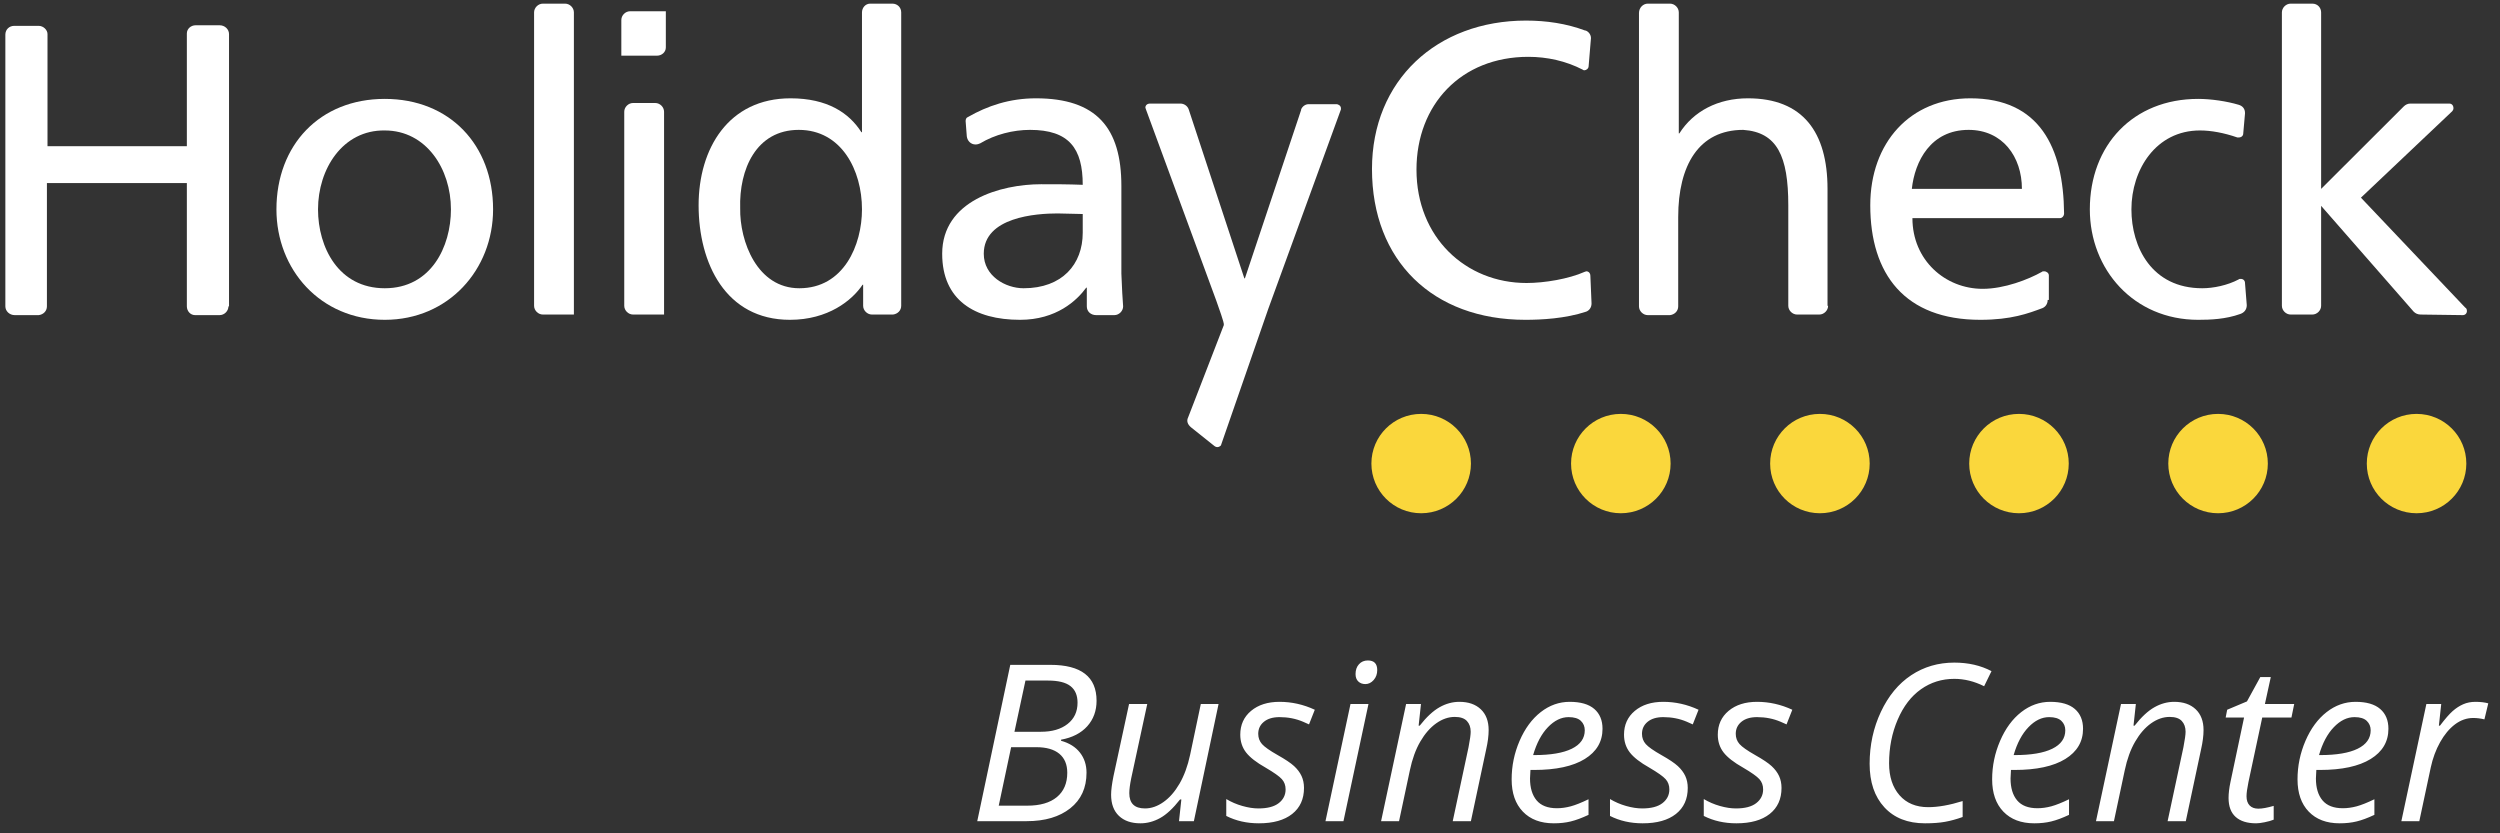
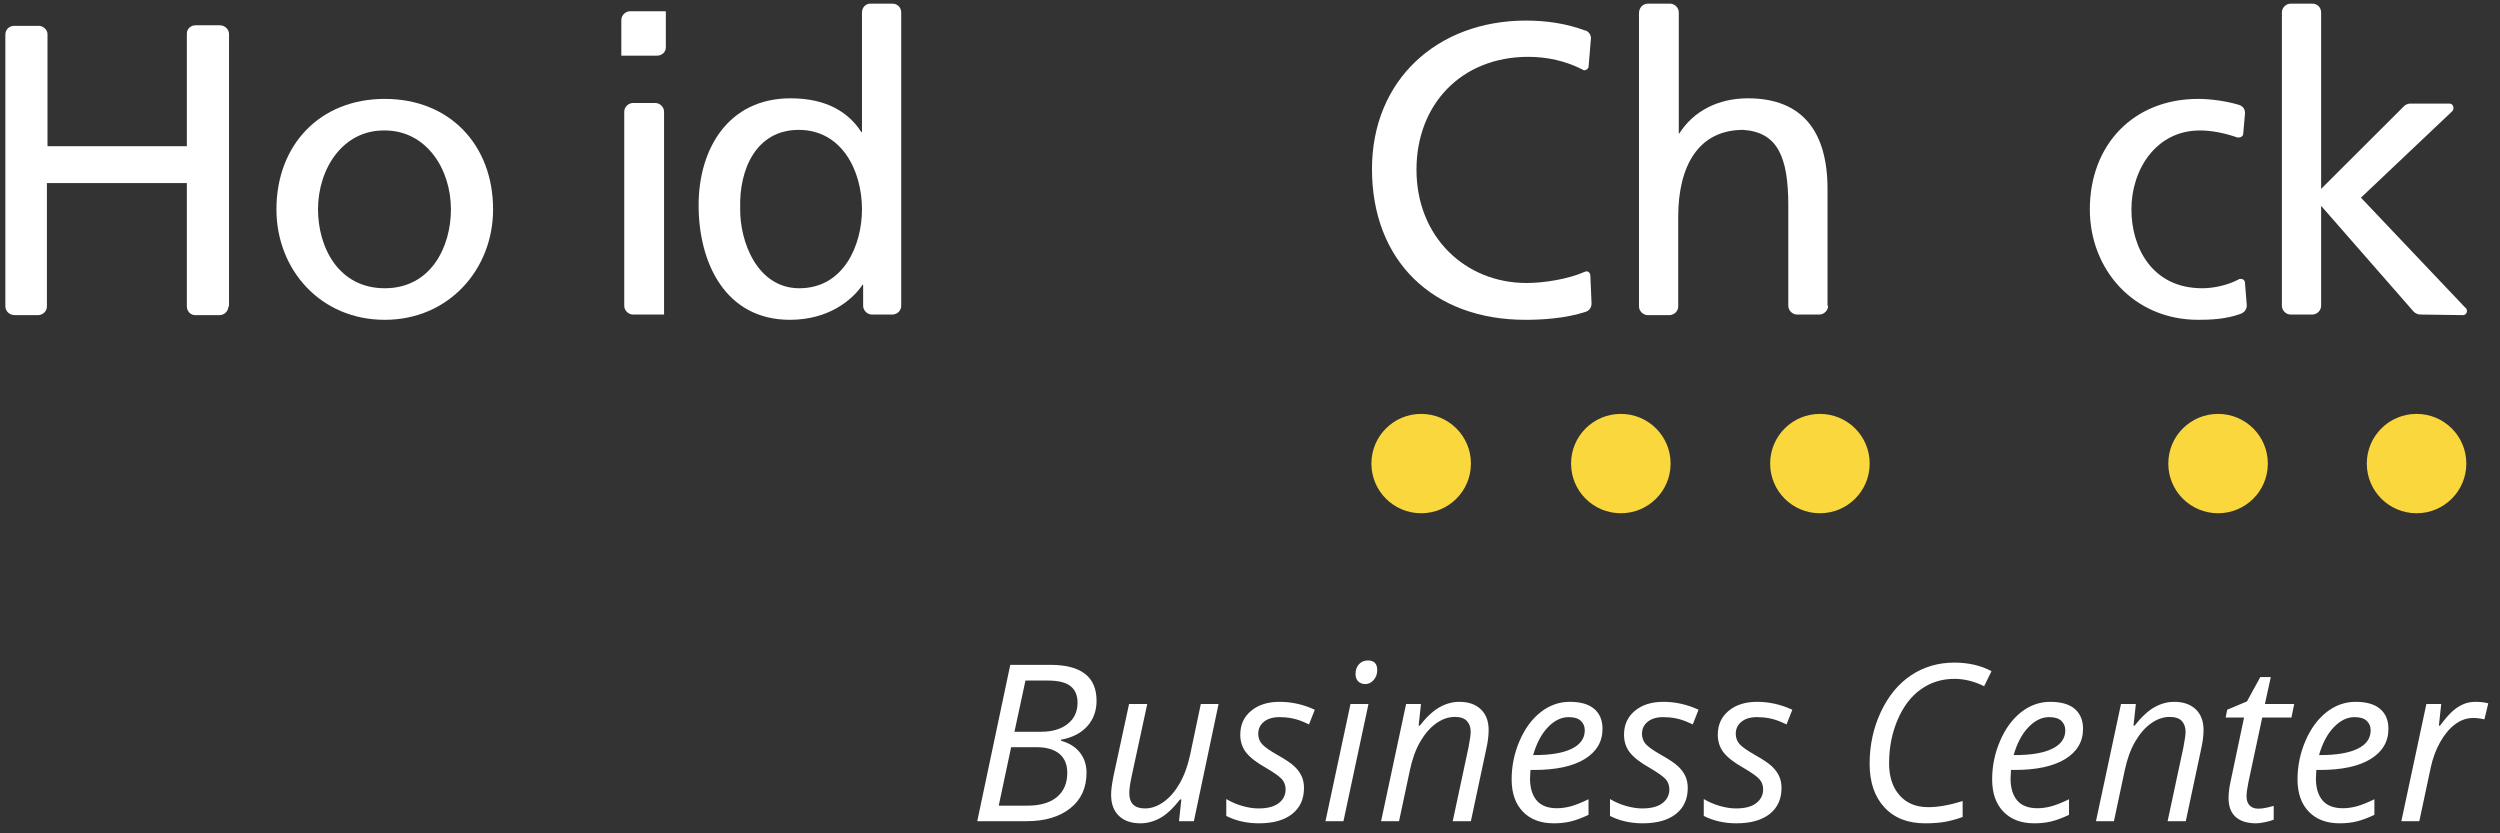
<svg xmlns="http://www.w3.org/2000/svg" width="120px" height="40px" viewBox="0 0 120 40" version="1.1">
  <rect x="0" y="0" width="120" height="40" fill="#333333" stroke="none" />
  <title>logo</title>
  <desc>Created with Sketch.</desc>
  <defs />
  <g id="Landing-page" stroke="none" stroke-width="1" fill="none" fill-rule="evenodd">
    <g id="BC-LandingPage-01-LG-Copy" transform="translate(-247, -28)">
      <g id="Group-18">
        <g id="logo" transform="translate(247, 28)">
          <path d="M50.418,31.913 C51.896,31.913 52.635,32.487 52.635,33.637 C52.635,34.12 52.486,34.527 52.189,34.859 C51.891,35.19 51.472,35.406 50.931,35.505 L50.931,35.557 C51.325,35.666 51.627,35.855 51.837,36.124 C52.048,36.392 52.153,36.715 52.153,37.091 C52.153,37.816 51.893,38.385 51.373,38.798 C50.853,39.21 50.156,39.416 49.284,39.416 L46.908,39.416 L48.493,31.913 L50.418,31.913 Z M48.694,35.125 L49.966,35.125 C50.5,35.125 50.926,35.001 51.244,34.751 C51.563,34.501 51.722,34.161 51.722,33.729 C51.722,33.374 51.608,33.108 51.38,32.931 C51.153,32.755 50.794,32.667 50.305,32.667 L49.222,32.667 L48.694,35.125 Z M47.939,38.672 L49.304,38.672 C49.924,38.672 50.399,38.534 50.731,38.259 C51.063,37.983 51.229,37.594 51.229,37.091 C51.229,36.694 51.101,36.391 50.847,36.18 C50.592,35.97 50.225,35.865 49.746,35.865 L48.534,35.865 L47.939,38.672 Z M55.068,33.791 L54.298,37.358 C54.236,37.663 54.206,37.9 54.206,38.071 C54.206,38.561 54.457,38.805 54.96,38.805 C55.261,38.805 55.557,38.703 55.848,38.497 C56.139,38.292 56.395,37.998 56.618,37.615 C56.84,37.231 57.01,36.77 57.126,36.229 L57.639,33.791 L58.491,33.791 L57.306,39.416 L56.592,39.416 L56.705,38.374 L56.643,38.374 C56.308,38.802 55.988,39.1 55.684,39.267 C55.379,39.435 55.064,39.519 54.739,39.519 C54.301,39.519 53.958,39.4 53.708,39.162 C53.458,38.924 53.333,38.585 53.333,38.143 C53.333,37.931 53.371,37.637 53.446,37.26 L54.195,33.791 L55.068,33.791 Z M62.592,37.82 C62.592,38.354 62.403,38.77 62.025,39.07 C61.647,39.369 61.114,39.519 60.426,39.519 C59.848,39.519 59.326,39.401 58.861,39.165 L58.861,38.354 C59.1,38.497 59.358,38.609 59.636,38.687 C59.913,38.766 60.169,38.805 60.405,38.805 C60.837,38.805 61.162,38.72 61.381,38.549 C61.6,38.378 61.709,38.159 61.709,37.892 C61.709,37.697 61.649,37.533 61.529,37.399 C61.41,37.266 61.151,37.083 60.754,36.85 C60.31,36.6 59.995,36.355 59.81,36.116 C59.625,35.876 59.533,35.592 59.533,35.264 C59.533,34.792 59.706,34.411 60.051,34.122 C60.397,33.833 60.852,33.688 61.417,33.688 C62.002,33.688 62.566,33.815 63.11,34.068 L62.833,34.771 L62.546,34.643 C62.2,34.496 61.824,34.422 61.417,34.422 C61.098,34.422 60.849,34.497 60.667,34.646 C60.486,34.794 60.395,34.987 60.395,35.223 C60.395,35.415 60.456,35.579 60.577,35.716 C60.699,35.853 60.949,36.029 61.329,36.244 C61.695,36.45 61.958,36.626 62.117,36.773 C62.276,36.92 62.395,37.078 62.474,37.248 C62.552,37.417 62.592,37.608 62.592,37.82 L62.592,37.82 Z M64.486,39.416 L63.623,39.416 L64.824,33.791 L65.687,33.791 L64.486,39.416 Z M65.066,32.354 C65.066,32.162 65.12,32.006 65.23,31.884 C65.339,31.763 65.481,31.702 65.656,31.702 C65.957,31.702 66.107,31.856 66.107,32.164 C66.107,32.352 66.05,32.511 65.936,32.641 C65.821,32.771 65.688,32.836 65.538,32.836 C65.401,32.836 65.288,32.795 65.199,32.711 C65.11,32.627 65.066,32.508 65.066,32.354 L65.066,32.354 Z M69.731,39.416 L70.49,35.865 C70.559,35.509 70.593,35.262 70.593,35.125 C70.593,34.91 70.532,34.737 70.411,34.607 C70.289,34.477 70.095,34.412 69.828,34.412 C69.524,34.412 69.227,34.515 68.938,34.72 C68.649,34.925 68.394,35.218 68.173,35.598 C67.952,35.977 67.786,36.438 67.673,36.978 L67.154,39.416 L66.292,39.416 L67.493,33.791 L68.207,33.791 L68.094,34.833 L68.145,34.833 C68.473,34.415 68.791,34.12 69.097,33.948 C69.403,33.775 69.721,33.688 70.049,33.688 C70.484,33.688 70.827,33.807 71.078,34.045 C71.33,34.283 71.455,34.616 71.455,35.043 C71.455,35.314 71.416,35.622 71.337,35.967 L70.603,39.416 L69.731,39.416 Z M74.581,39.519 C73.951,39.519 73.457,39.332 73.098,38.959 C72.738,38.586 72.559,38.07 72.559,37.409 C72.559,36.766 72.686,36.149 72.941,35.559 C73.196,34.969 73.534,34.51 73.955,34.181 C74.376,33.853 74.839,33.688 75.346,33.688 C75.869,33.688 76.263,33.802 76.526,34.03 C76.789,34.257 76.921,34.575 76.921,34.982 C76.921,35.598 76.637,36.081 76.069,36.432 C75.501,36.782 74.689,36.958 73.631,36.958 L73.462,36.958 L73.441,37.368 C73.441,37.816 73.547,38.166 73.757,38.418 C73.968,38.669 74.293,38.795 74.735,38.795 C74.95,38.795 75.172,38.764 75.399,38.703 C75.627,38.641 75.91,38.528 76.249,38.364 L76.249,39.113 C75.927,39.264 75.643,39.369 75.397,39.429 C75.151,39.489 74.879,39.519 74.581,39.519 L74.581,39.519 Z M75.294,34.422 C74.942,34.422 74.611,34.583 74.301,34.905 C73.992,35.226 73.755,35.673 73.59,36.244 L73.652,36.244 C74.432,36.244 75.03,36.143 75.446,35.939 C75.861,35.735 76.069,35.44 76.069,35.054 C76.069,34.872 76.007,34.722 75.882,34.602 C75.757,34.482 75.561,34.422 75.294,34.422 L75.294,34.422 Z M81.012,37.82 C81.012,38.354 80.823,38.77 80.445,39.07 C80.066,39.369 79.534,39.519 78.846,39.519 C78.268,39.519 77.746,39.401 77.28,39.165 L77.28,38.354 C77.52,38.497 77.778,38.609 78.055,38.687 C78.333,38.766 78.589,38.805 78.825,38.805 C79.256,38.805 79.581,38.72 79.8,38.549 C80.019,38.378 80.129,38.159 80.129,37.892 C80.129,37.697 80.069,37.533 79.949,37.399 C79.829,37.266 79.571,37.083 79.174,36.85 C78.729,36.6 78.415,36.355 78.23,36.116 C78.045,35.876 77.953,35.592 77.953,35.264 C77.953,34.792 78.126,34.411 78.471,34.122 C78.817,33.833 79.272,33.688 79.836,33.688 C80.421,33.688 80.986,33.815 81.53,34.068 L81.253,34.771 L80.965,34.643 C80.62,34.496 80.244,34.422 79.836,34.422 C79.518,34.422 79.268,34.497 79.087,34.646 C78.906,34.794 78.815,34.987 78.815,35.223 C78.815,35.415 78.876,35.579 78.997,35.716 C79.119,35.853 79.369,36.029 79.749,36.244 C80.115,36.45 80.378,36.626 80.537,36.773 C80.696,36.92 80.815,37.078 80.894,37.248 C80.972,37.417 81.012,37.608 81.012,37.82 L81.012,37.82 Z M85.513,37.82 C85.513,38.354 85.324,38.77 84.946,39.07 C84.567,39.369 84.035,39.519 83.347,39.519 C82.769,39.519 82.247,39.401 81.781,39.165 L81.781,38.354 C82.021,38.497 82.279,38.609 82.556,38.687 C82.834,38.766 83.09,38.805 83.326,38.805 C83.757,38.805 84.082,38.72 84.301,38.549 C84.52,38.378 84.63,38.159 84.63,37.892 C84.63,37.697 84.57,37.533 84.45,37.399 C84.331,37.266 84.072,37.083 83.675,36.85 C83.23,36.6 82.916,36.355 82.731,36.116 C82.546,35.876 82.454,35.592 82.454,35.264 C82.454,34.792 82.627,34.411 82.972,34.122 C83.318,33.833 83.773,33.688 84.337,33.688 C84.922,33.688 85.487,33.815 86.031,34.068 L85.754,34.771 L85.466,34.643 C85.121,34.496 84.745,34.422 84.337,34.422 C84.019,34.422 83.769,34.497 83.588,34.646 C83.407,34.794 83.316,34.987 83.316,35.223 C83.316,35.415 83.377,35.579 83.498,35.716 C83.62,35.853 83.87,36.029 84.25,36.244 C84.616,36.45 84.879,36.626 85.038,36.773 C85.197,36.92 85.316,37.078 85.395,37.248 C85.473,37.417 85.513,37.608 85.513,37.82 L85.513,37.82 Z M93.806,32.585 C93.211,32.585 92.678,32.751 92.208,33.083 C91.737,33.415 91.364,33.901 91.089,34.543 C90.813,35.184 90.676,35.883 90.676,36.639 C90.676,37.279 90.843,37.79 91.176,38.171 C91.51,38.553 91.969,38.744 92.554,38.744 C93.03,38.744 93.581,38.646 94.207,38.451 L94.207,39.216 C93.913,39.322 93.632,39.399 93.365,39.447 C93.098,39.495 92.777,39.519 92.4,39.519 C91.572,39.519 90.922,39.263 90.45,38.751 C89.978,38.24 89.742,37.543 89.742,36.66 C89.742,35.767 89.922,34.936 90.283,34.168 C90.644,33.4 91.129,32.814 91.738,32.41 C92.347,32.007 93.037,31.805 93.806,31.805 C94.481,31.805 95.076,31.942 95.592,32.215 L95.238,32.939 C94.766,32.703 94.289,32.585 93.806,32.585 L93.806,32.585 Z M97.645,39.519 C97.016,39.519 96.521,39.332 96.162,38.959 C95.803,38.586 95.623,38.07 95.623,37.409 C95.623,36.766 95.751,36.149 96.006,35.559 C96.261,34.969 96.598,34.51 97.019,34.181 C97.44,33.853 97.904,33.688 98.41,33.688 C98.934,33.688 99.327,33.802 99.591,34.03 C99.854,34.257 99.986,34.575 99.986,34.982 C99.986,35.598 99.702,36.081 99.134,36.432 C98.566,36.782 97.753,36.958 96.696,36.958 L96.527,36.958 L96.506,37.368 C96.506,37.816 96.611,38.166 96.822,38.418 C97.032,38.669 97.358,38.795 97.799,38.795 C98.015,38.795 98.236,38.764 98.464,38.703 C98.692,38.641 98.975,38.528 99.313,38.364 L99.313,39.113 C98.992,39.264 98.708,39.369 98.461,39.429 C98.215,39.489 97.943,39.519 97.645,39.519 L97.645,39.519 Z M98.359,34.422 C98.006,34.422 97.675,34.583 97.366,34.905 C97.056,35.226 96.819,35.673 96.655,36.244 L96.716,36.244 C97.497,36.244 98.094,36.143 98.51,35.939 C98.926,35.735 99.134,35.44 99.134,35.054 C99.134,34.872 99.071,34.722 98.946,34.602 C98.822,34.482 98.626,34.422 98.359,34.422 L98.359,34.422 Z M104.045,39.416 L104.805,35.865 C104.873,35.509 104.908,35.262 104.908,35.125 C104.908,34.91 104.847,34.737 104.725,34.607 C104.604,34.477 104.41,34.412 104.143,34.412 C103.838,34.412 103.542,34.515 103.252,34.72 C102.963,34.925 102.708,35.218 102.488,35.598 C102.267,35.977 102.1,36.438 101.987,36.978 L101.469,39.416 L100.607,39.416 L101.808,33.791 L102.521,33.791 L102.408,34.833 L102.46,34.833 C102.788,34.415 103.105,34.12 103.412,33.948 C103.718,33.775 104.035,33.688 104.364,33.688 C104.798,33.688 105.141,33.807 105.393,34.045 C105.644,34.283 105.77,34.616 105.77,35.043 C105.77,35.314 105.73,35.622 105.652,35.967 L104.918,39.416 L104.045,39.416 Z M108.398,38.816 C108.586,38.816 108.832,38.771 109.137,38.682 L109.137,39.344 C109.02,39.392 108.877,39.433 108.706,39.467 C108.534,39.502 108.398,39.519 108.295,39.519 C107.867,39.519 107.54,39.417 107.312,39.213 C107.085,39.01 106.971,38.706 106.971,38.302 C106.971,38.077 107.002,37.82 107.063,37.533 L107.715,34.443 L106.832,34.443 L106.904,34.068 L107.854,33.668 L108.495,32.498 L108.998,32.498 L108.716,33.791 L110.122,33.791 L109.989,34.443 L108.587,34.443 L107.925,37.543 C107.864,37.84 107.833,38.066 107.833,38.22 C107.833,38.412 107.883,38.559 107.982,38.662 C108.081,38.764 108.22,38.816 108.398,38.816 L108.398,38.816 Z M112.303,39.519 C111.674,39.519 111.179,39.332 110.82,38.959 C110.461,38.586 110.281,38.07 110.281,37.409 C110.281,36.766 110.409,36.149 110.663,35.559 C110.918,34.969 111.256,34.51 111.677,34.181 C112.098,33.853 112.562,33.688 113.068,33.688 C113.591,33.688 113.985,33.802 114.248,34.03 C114.512,34.257 114.644,34.575 114.644,34.982 C114.644,35.598 114.36,36.081 113.792,36.432 C113.224,36.782 112.411,36.958 111.354,36.958 L111.184,36.958 L111.164,37.368 C111.164,37.816 111.269,38.166 111.48,38.418 C111.69,38.669 112.016,38.795 112.457,38.795 C112.673,38.795 112.894,38.764 113.122,38.703 C113.349,38.641 113.633,38.528 113.971,38.364 L113.971,39.113 C113.65,39.264 113.366,39.369 113.119,39.429 C112.873,39.489 112.601,39.519 112.303,39.519 L112.303,39.519 Z M113.017,34.422 C112.664,34.422 112.333,34.583 112.024,34.905 C111.714,35.226 111.477,35.673 111.313,36.244 L111.374,36.244 C112.154,36.244 112.752,36.143 113.168,35.939 C113.584,35.735 113.792,35.44 113.792,35.054 C113.792,34.872 113.729,34.722 113.604,34.602 C113.479,34.482 113.284,34.422 113.017,34.422 L113.017,34.422 Z M118.821,33.688 C119.057,33.688 119.263,33.712 119.437,33.76 L119.252,34.53 C119.071,34.486 118.891,34.463 118.714,34.463 C118.402,34.463 118.11,34.566 117.838,34.771 C117.566,34.977 117.329,35.261 117.125,35.626 C116.921,35.99 116.772,36.395 116.676,36.84 L116.127,39.416 L115.265,39.416 L116.466,33.791 L117.179,33.791 L117.066,34.833 L117.117,34.833 C117.364,34.508 117.567,34.274 117.728,34.132 C117.889,33.99 118.057,33.881 118.234,33.804 C118.41,33.727 118.606,33.688 118.821,33.688 L118.821,33.688 Z" id="Business-Center" fill="#FFFFFF" />
          <g id="HC-logo">
            <path d="M118.384,22.251 C118.384,23.57 117.316,24.636 115.995,24.636 C114.674,24.636 113.606,23.57 113.606,22.251 C113.606,20.933 114.674,19.867 115.995,19.867 C117.316,19.867 118.384,20.933 118.384,22.251" id="Shape" fill="#FAD73C" />
            <path d="M108.856,22.251 C108.856,23.57 107.788,24.636 106.467,24.636 C105.146,24.636 104.078,23.57 104.078,22.251 C104.078,20.933 105.146,19.867 106.467,19.867 C107.788,19.867 108.856,20.933 108.856,22.251" id="Shape" fill="#FAD73C" />
-             <path d="M99.3,22.251 C99.3,23.57 98.232,24.636 96.911,24.636 C95.59,24.636 94.522,23.57 94.522,22.251 C94.522,20.933 95.59,19.867 96.911,19.867 C98.232,19.867 99.3,20.933 99.3,22.251" id="Shape" fill="#FAD73C" />
            <path d="M89.745,22.251 C89.745,23.57 88.677,24.636 87.356,24.636 C86.035,24.636 84.967,23.57 84.967,22.251 C84.967,20.933 86.035,19.867 87.356,19.867 C88.677,19.867 89.745,20.933 89.745,22.251" id="Shape" fill="#FAD73C" />
            <path d="M80.189,22.251 C80.189,23.57 79.121,24.636 77.8,24.636 C76.479,24.636 75.411,23.57 75.411,22.251 C75.411,20.933 76.479,19.867 77.8,19.867 C79.121,19.867 80.189,20.933 80.189,22.251" id="Shape" fill="#FAD73C" />
            <path d="M70.605,22.251 C70.605,23.57 69.537,24.636 68.216,24.636 C66.895,24.636 65.827,23.57 65.827,22.251 C65.827,20.933 66.895,19.867 68.216,19.867 C69.537,19.867 70.605,20.933 70.605,22.251" id="Shape" fill="#FAD73C" />
            <path d="M15.265,10.049 C15.265,8.113 16.445,6.262 18.469,6.262 C20.464,6.262 21.645,8.142 21.645,10.049 C21.645,11.872 20.661,13.836 18.469,13.836 C16.249,13.836 15.265,11.844 15.265,10.049 M13.269,10.049 C13.269,12.938 15.405,15.351 18.469,15.351 C21.532,15.351 23.668,12.938 23.668,10.049 C23.668,6.963 21.589,4.747 18.469,4.747 C15.349,4.719 13.269,6.963 13.269,10.049 M13.269,10.049 C13.269,12.938 15.405,15.351 18.469,15.351 C21.532,15.351 23.668,12.938 23.668,10.049 C23.668,6.963 21.589,4.747 18.469,4.747 C15.349,4.719 13.269,6.963 13.269,10.049 M15.265,10.049 C15.265,8.113 16.445,6.262 18.469,6.262 C20.464,6.262 21.645,8.142 21.645,10.049 C21.645,11.872 20.661,13.836 18.469,13.836 C16.249,13.836 15.265,11.844 15.265,10.049" id="Shape" fill="#FFFFFF" />
-             <path d="M58.379,14.425 L55.006,5.252 C55.006,5.224 54.978,5.196 54.978,5.168 C54.978,5.056 55.062,4.972 55.203,4.972 L56.636,4.972 L56.664,4.972 C56.833,4.972 57.002,5.084 57.058,5.252 L59.728,13.359 L59.756,13.359 L62.454,5.28 L62.454,5.252 C62.51,5.112 62.651,5 62.819,5 L64.14,5 C64.253,5 64.365,5.084 64.365,5.196 L64.365,5.252 L60.88,14.818 L58.632,21.298 C58.632,21.326 58.604,21.354 58.604,21.382 C58.519,21.466 58.407,21.494 58.294,21.41 L57.17,20.512 C57.002,20.372 56.945,20.204 57.03,20.035 L58.744,15.603 C58.772,15.491 58.491,14.762 58.379,14.425" id="Shape" fill="#FFFFFF" />
-             <path d="M51.971,11.171 L51.971,10.273 C51.577,10.273 51.156,10.245 50.762,10.245 C49.75,10.245 47.221,10.414 47.221,12.181 C47.221,13.247 48.261,13.836 49.132,13.836 C50.987,13.836 51.971,12.686 51.971,11.171 L51.971,11.171 Z M53.91,14.706 C53.91,14.93 53.713,15.126 53.488,15.126 L52.617,15.126 C52.364,15.126 52.167,14.958 52.167,14.706 L52.167,13.808 L52.139,13.808 C51.69,14.425 50.706,15.351 48.963,15.351 C46.771,15.351 45.225,14.397 45.225,12.181 C45.225,9.628 48.036,8.843 49.975,8.843 C50.706,8.843 51.24,8.843 51.971,8.871 C51.971,7.132 51.324,6.234 49.441,6.234 C48.626,6.234 47.755,6.458 47.052,6.879 C46.996,6.907 46.912,6.935 46.827,6.935 C46.603,6.935 46.434,6.767 46.406,6.543 L46.35,5.813 C46.35,5.729 46.378,5.645 46.462,5.617 C47.389,5.084 48.458,4.719 49.722,4.719 C52.645,4.719 53.826,6.15 53.826,8.927 L53.826,13.135 C53.854,13.864 53.882,14.341 53.91,14.706 L53.91,14.706 L53.91,14.706 Z" id="Shape" fill="#FFFFFF" />
            <path d="M35.529,9.993 C35.501,11.592 36.344,13.836 38.368,13.836 C40.504,13.836 41.375,11.76 41.375,10.049 C41.375,8.17 40.391,6.234 38.34,6.234 C36.288,6.234 35.473,8.142 35.529,9.993 M41.431,14.678 L41.431,13.668 L41.403,13.668 C40.897,14.425 39.745,15.351 37.918,15.351 C34.826,15.351 33.533,12.63 33.533,9.853 C33.533,7.132 34.967,4.719 37.946,4.719 C39.717,4.719 40.757,5.421 41.347,6.346 L41.375,6.346 L41.375,0.596 C41.375,0.371 41.544,0.175 41.768,0.175 L42.836,0.175 C43.061,0.175 43.258,0.343 43.258,0.596 L43.258,14.678 C43.258,14.902 43.089,15.07 42.865,15.098 L41.853,15.098 C41.628,15.098 41.431,14.902 41.431,14.678" id="Shape" fill="#FFFFFF" />
            <path d="M10.965,14.706 C10.965,14.93 10.768,15.126 10.543,15.126 L9.363,15.126 C9.138,15.126 8.969,14.93 8.969,14.706 L8.969,8.787 L2.252,8.787 L2.252,14.706 C2.252,14.93 2.083,15.098 1.859,15.126 L1.83,15.126 L0.706,15.126 C0.453,15.126 0.257,14.93 0.257,14.706 L0.257,14.678 L0.257,1.662 C0.257,1.409 0.453,1.241 0.678,1.241 L1.859,1.241 C2.083,1.241 2.28,1.437 2.28,1.634 L2.28,7.019 L8.969,7.019 L8.969,1.606 C8.969,1.381 9.166,1.213 9.391,1.213 L10.543,1.213 C10.796,1.213 10.993,1.409 10.993,1.634 L10.993,14.706 L10.965,14.706 Z" id="Shape" fill="#FFFFFF" />
-             <path d="M26.085,15.098 L26.057,15.098 C25.833,15.098 25.636,14.902 25.636,14.678 L25.636,0.596 C25.636,0.371 25.833,0.175 26.057,0.175 L26.085,0.175 L27.125,0.175 C27.35,0.175 27.547,0.371 27.547,0.596 L27.547,15.098 L26.085,15.098 L26.085,15.098 Z" id="Shape" fill="#FFFFFF" />
            <path d="M30.414,15.098 L30.386,15.098 C30.161,15.098 29.964,14.902 29.964,14.678 L29.964,5.364 C29.964,5.14 30.161,4.944 30.386,4.944 L31.454,4.944 C31.678,4.944 31.875,5.14 31.875,5.364 L31.875,15.098 L30.414,15.098 L30.414,15.098 Z" id="Shape" fill="#FFFFFF" />
            <path d="M31.96,0.568 L31.96,2.279 C31.96,2.503 31.763,2.672 31.538,2.672 L31.51,2.672 L29.824,2.672 L29.824,0.96 C29.824,0.736 30.02,0.54 30.245,0.54 L30.273,0.54 L31.96,0.54 L31.96,0.568 Z" id="Shape" fill="#FFFFFF" />
            <path d="M15.265,10.049 C15.265,11.872 16.249,13.836 18.469,13.836 C20.689,13.836 21.645,11.844 21.645,10.049 C21.645,8.113 20.464,6.262 18.469,6.262 C16.445,6.234 15.265,8.113 15.265,10.049 M13.269,10.049 C13.269,6.963 15.349,4.747 18.469,4.747 C21.589,4.747 23.668,6.963 23.668,10.049 C23.668,12.938 21.532,15.351 18.469,15.351 C15.377,15.351 13.269,12.938 13.269,10.049" id="Shape" fill="#FFFFFF" />
            <path d="M76.394,14.565 C76.394,14.762 76.282,14.902 76.141,14.958 C75.13,15.295 73.977,15.351 73.218,15.351 C68.778,15.351 65.855,12.518 65.855,8.113 C65.855,3.85 68.975,0.988 73.247,0.988 C74.23,0.988 75.186,1.129 76.085,1.465 L76.113,1.465 C76.254,1.521 76.366,1.662 76.366,1.83 L76.254,3.176 C76.254,3.289 76.141,3.373 76.057,3.373 C76.029,3.373 76.001,3.373 75.973,3.345 C75.158,2.924 74.258,2.728 73.359,2.728 C70.127,2.728 67.991,5.028 67.991,8.142 C67.991,11.396 70.352,13.584 73.275,13.584 C74.146,13.584 75.298,13.387 76.057,13.051 C76.085,13.051 76.113,13.023 76.141,13.023 C76.254,13.023 76.338,13.107 76.338,13.247 L76.394,14.565 L76.394,14.565 Z" id="Shape" fill="#FFFFFF" />
            <path d="M87.749,14.678 C87.749,14.902 87.552,15.098 87.327,15.098 L86.259,15.098 C86.035,15.098 85.838,14.902 85.838,14.678 L85.838,14.649 L85.838,9.853 C85.838,7.496 85.304,6.346 83.674,6.234 C81.538,6.234 80.554,7.945 80.554,10.414 L80.554,14.706 C80.554,14.93 80.385,15.098 80.161,15.126 L79.093,15.126 C78.868,15.126 78.671,14.93 78.671,14.706 L78.671,0.624 C78.671,0.371 78.868,0.175 79.093,0.175 L80.161,0.175 C80.385,0.175 80.582,0.371 80.582,0.596 L80.582,6.402 L80.61,6.402 C81.285,5.336 82.465,4.719 83.899,4.719 C86.541,4.719 87.721,6.346 87.721,9.067 L87.721,14.678 L87.749,14.678 Z" id="Shape" fill="#FFFFFF" />
            <path d="M107.845,14.649 C107.845,14.874 107.704,15.014 107.535,15.07 C106.833,15.323 106.102,15.351 105.512,15.351 C102.42,15.351 100.312,12.938 100.312,10.049 C100.312,6.963 102.392,4.747 105.512,4.747 C106.13,4.747 106.889,4.86 107.451,5.028 C107.648,5.084 107.76,5.224 107.76,5.421 L107.76,5.449 L107.676,6.402 C107.676,6.515 107.592,6.599 107.451,6.599 L107.395,6.599 C106.748,6.374 106.13,6.262 105.596,6.262 C103.488,6.262 102.308,8.142 102.308,10.049 C102.308,11.872 103.291,13.836 105.708,13.836 C106.242,13.836 106.917,13.696 107.451,13.415 C107.479,13.387 107.507,13.387 107.563,13.387 C107.676,13.387 107.76,13.471 107.76,13.584 L107.845,14.649 L107.845,14.649 Z" id="Shape" fill="#FFFFFF" />
            <path d="M116.192,15.098 C116.051,15.098 115.939,15.042 115.855,14.958 L111.414,9.881 L111.414,14.678 C111.414,14.902 111.217,15.098 110.992,15.098 L110.964,15.098 L109.981,15.098 L109.952,15.098 C109.728,15.098 109.531,14.902 109.531,14.678 L109.531,0.596 C109.531,0.371 109.728,0.175 109.952,0.175 L110.992,0.175 C111.245,0.175 111.414,0.371 111.414,0.596 L111.414,9.067 L115.377,5.112 C115.461,5.028 115.574,4.972 115.686,4.972 L117.569,4.972 C117.681,4.972 117.766,5.056 117.766,5.196 C117.766,5.252 117.738,5.308 117.71,5.336 L113.325,9.488 L118.328,14.762 C118.384,14.79 118.412,14.846 118.412,14.93 C118.412,15.042 118.328,15.126 118.215,15.126 L116.192,15.098 L116.192,15.098 Z" id="Shape" fill="#FFFFFF" />
-             <path d="M91.768,9.067 L97.052,9.067 C97.052,7.524 96.124,6.234 94.494,6.234 C92.668,6.234 91.909,7.749 91.768,9.067 L91.768,9.067 Z M98.289,14.397 C98.289,14.593 98.176,14.734 98.036,14.79 C97.361,15.042 96.546,15.351 95.056,15.351 C91.431,15.351 89.773,13.163 89.773,9.853 C89.773,6.851 91.684,4.719 94.579,4.719 C97.895,4.719 99.047,7.076 99.076,10.245 C99.076,10.358 98.991,10.47 98.879,10.47 L91.796,10.47 C91.796,12.49 93.37,13.864 95.169,13.864 C96.209,13.864 97.361,13.415 98.008,13.051 C98.036,13.023 98.064,13.023 98.12,13.023 C98.232,13.023 98.345,13.107 98.345,13.219 L98.345,14.397 L98.289,14.397 Z" id="Shape" fill="#FFFFFF" />
          </g>
        </g>
      </g>
    </g>
  </g>
</svg>